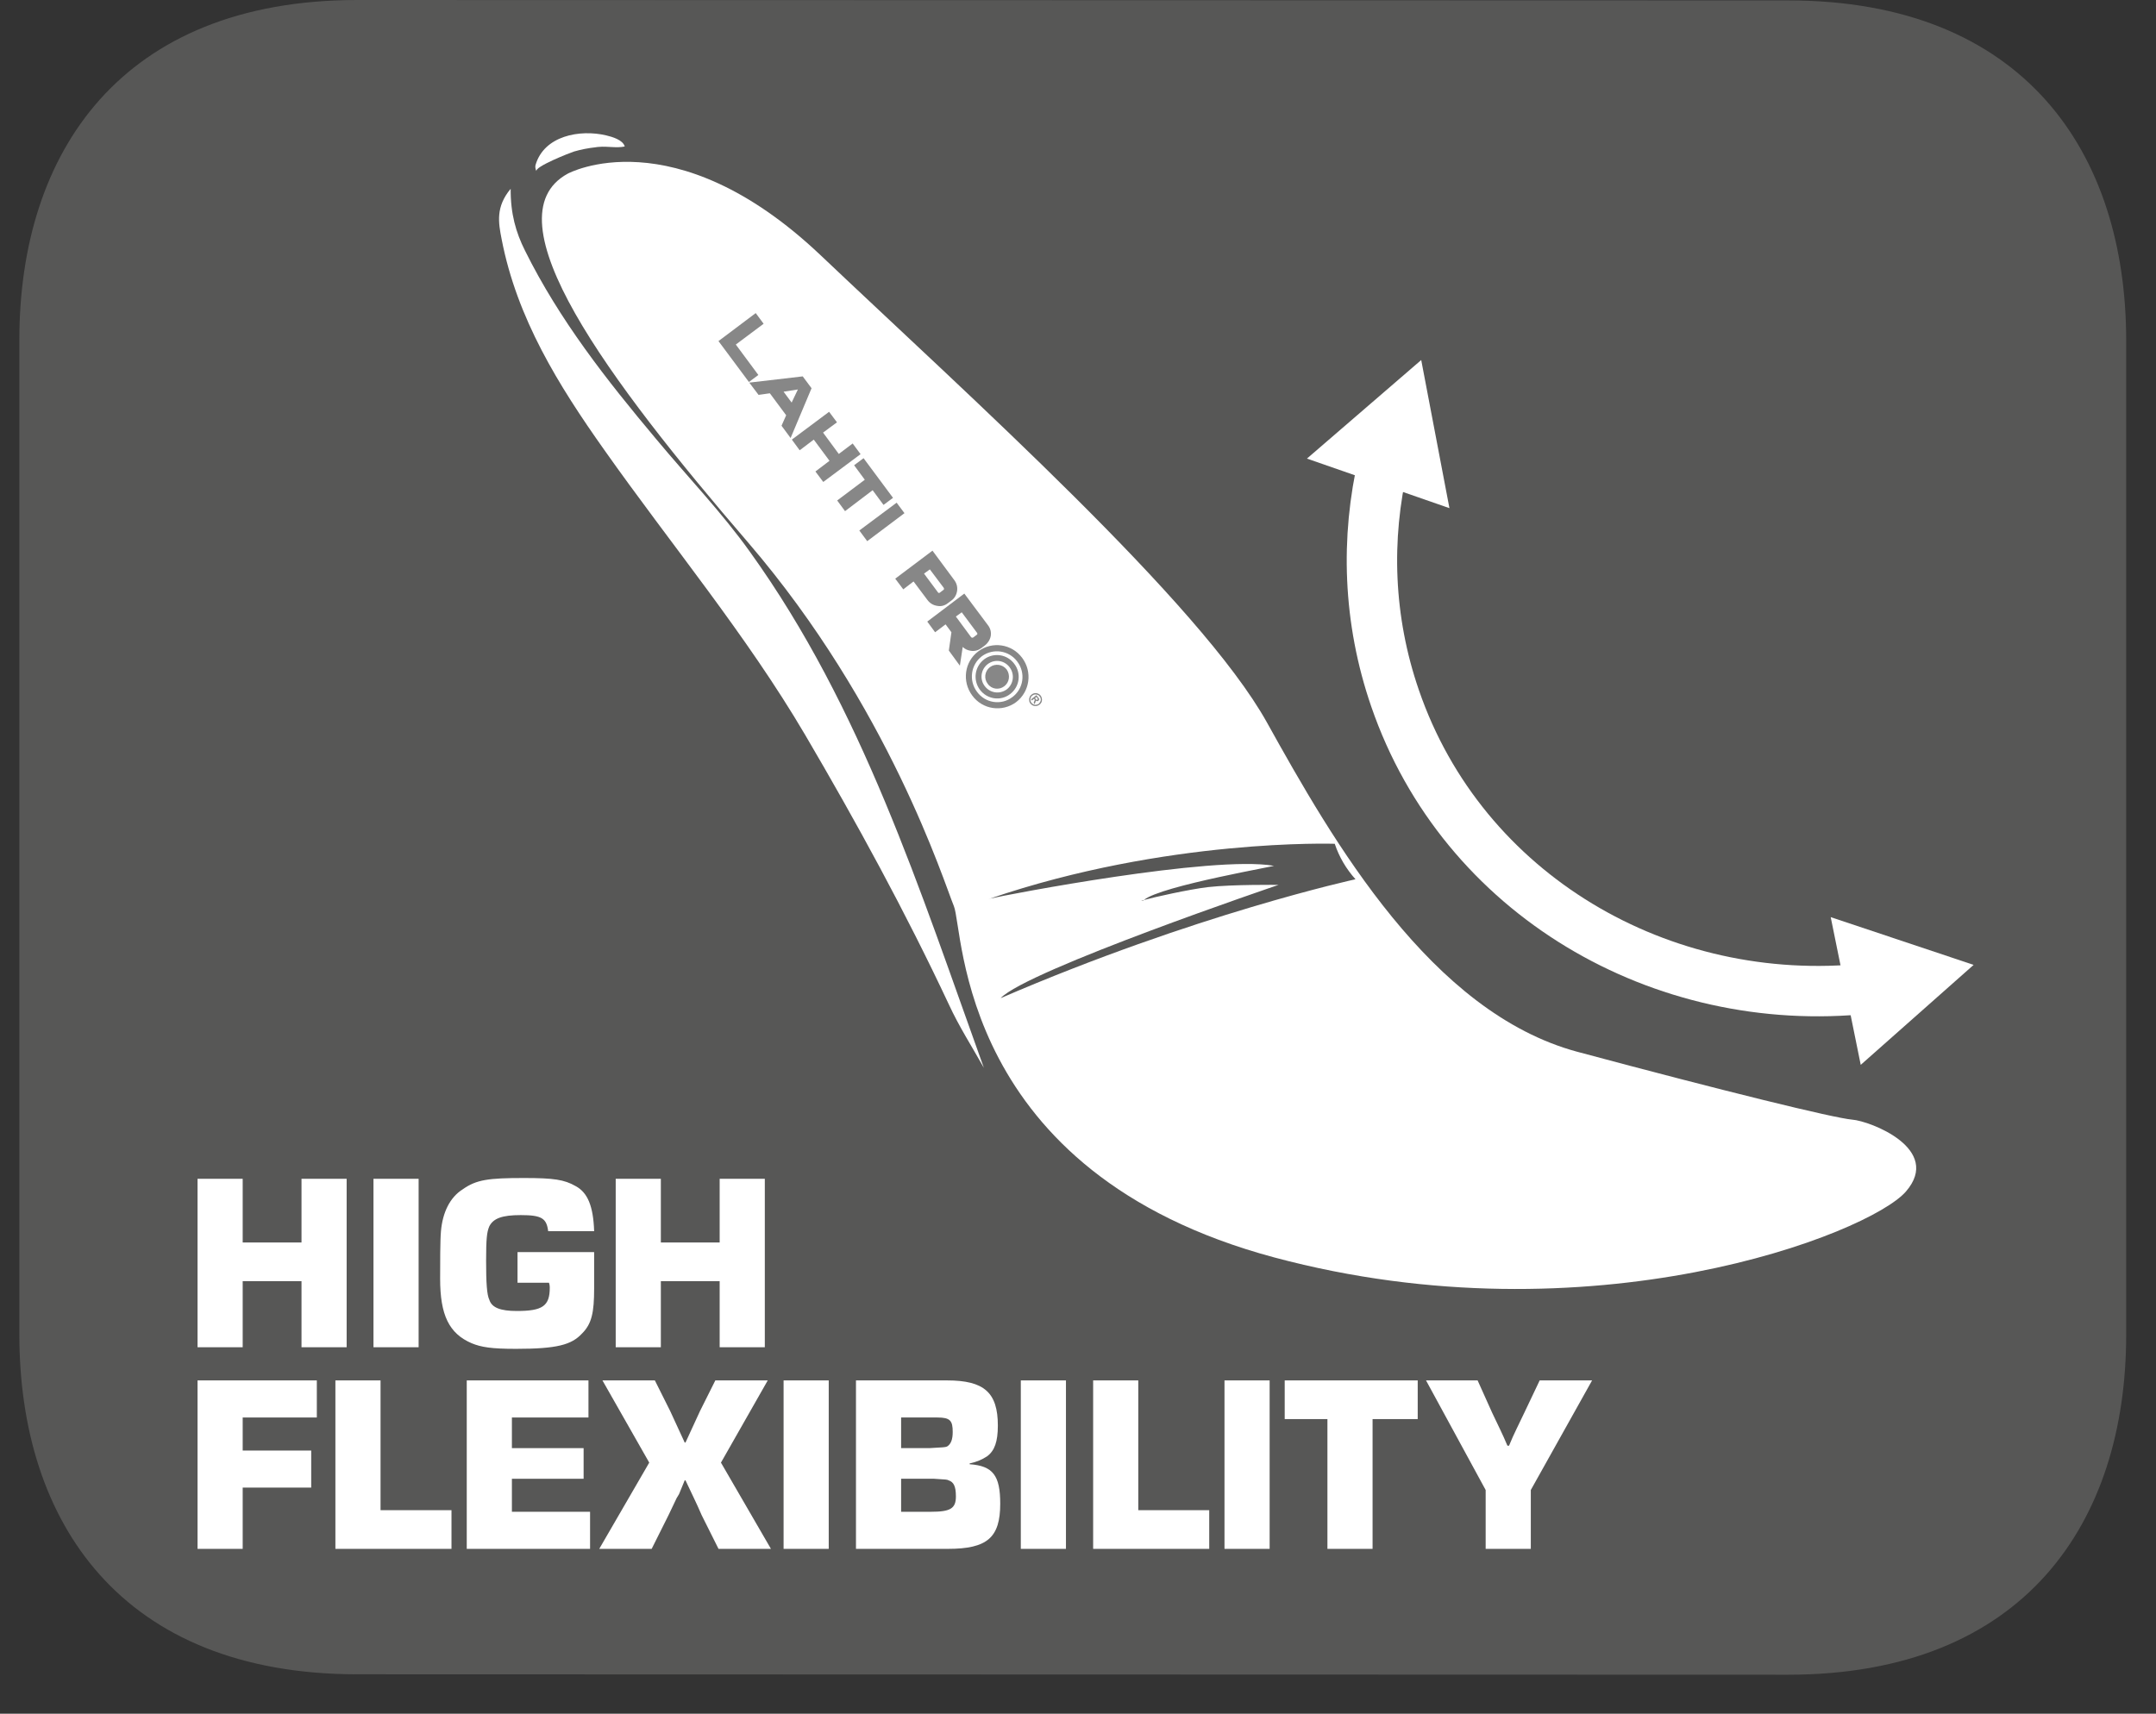
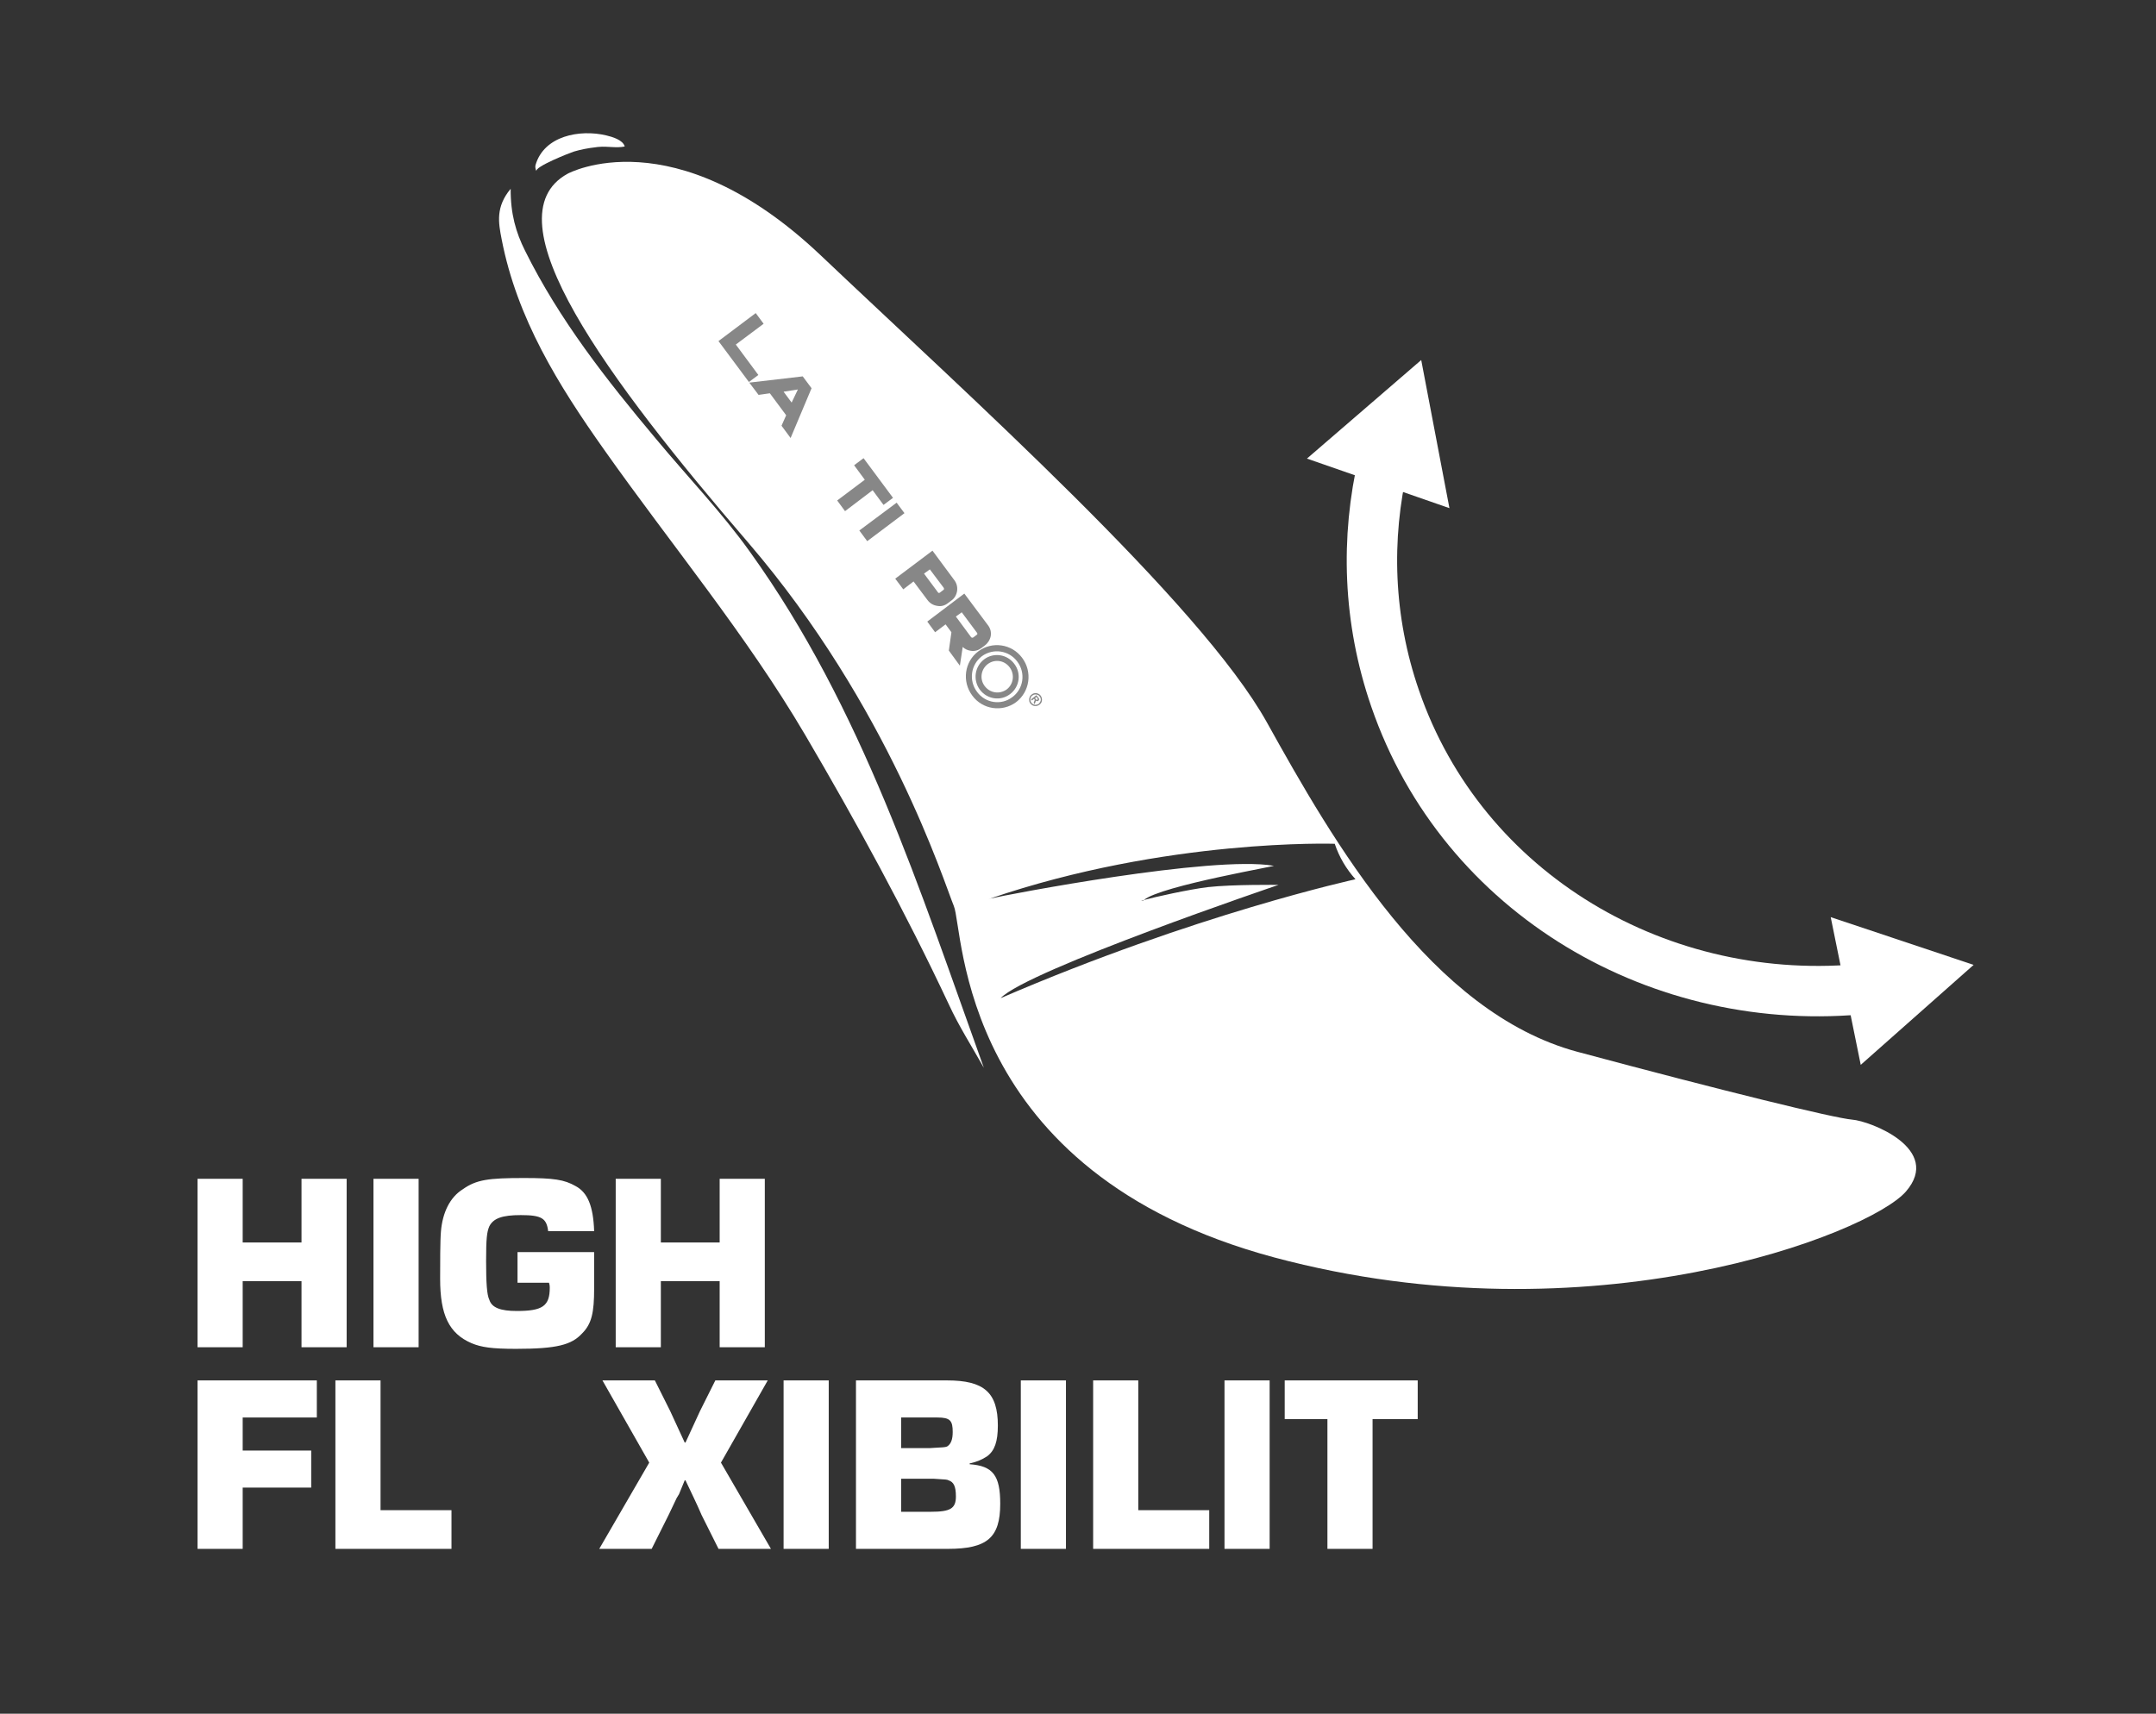
<svg xmlns="http://www.w3.org/2000/svg" xmlns:xlink="http://www.w3.org/1999/xlink" width="41.789pt" height="33.225pt" viewBox="0 0 41.789 33.225" version="1.2">
  <rect x="0" y="0" width="41.789" height="33.225" fill="#333333" stroke="none" />
  <defs>
    <g>
      <symbol overflow="visible" id="glyph0-0">
        <path style="stroke:none;" d="" />
      </symbol>
      <symbol overflow="visible" id="glyph0-1">
        <path style="stroke:none;" d="M 3.156 -3.266 L 2.281 -3.266 L 2.281 -2.031 L 1.141 -2.031 L 1.141 -3.266 L 0.266 -3.266 L 0.266 0 L 1.141 0 L 1.141 -1.281 L 2.281 -1.281 L 2.281 0 L 3.156 0 Z M 3.156 -3.266 " />
      </symbol>
      <symbol overflow="visible" id="glyph0-2">
        <path style="stroke:none;" d="M 1.141 -3.266 L 0.266 -3.266 L 0.266 0 L 1.141 0 Z M 1.141 -3.266 " />
      </symbol>
      <symbol overflow="visible" id="glyph0-3">
        <path style="stroke:none;" d="M 1.656 -1.844 L 1.656 -1.25 L 2.266 -1.25 C 2.281 -1.203 2.281 -1.172 2.281 -1.156 C 2.281 -0.797 2.141 -0.703 1.641 -0.703 C 1.328 -0.703 1.156 -0.766 1.109 -0.922 C 1.062 -1.016 1.047 -1.25 1.047 -1.672 C 1.047 -2.109 1.062 -2.234 1.109 -2.344 C 1.188 -2.5 1.359 -2.562 1.719 -2.562 C 2.125 -2.562 2.219 -2.5 2.25 -2.25 L 3.141 -2.25 C 3.125 -2.734 3.016 -3 2.781 -3.125 C 2.562 -3.25 2.359 -3.281 1.781 -3.281 C 1.094 -3.281 0.859 -3.25 0.594 -3.062 C 0.344 -2.906 0.203 -2.609 0.172 -2.25 C 0.156 -2.078 0.156 -1.609 0.156 -1.328 C 0.156 -0.625 0.328 -0.266 0.766 -0.078 C 0.953 0 1.156 0.031 1.625 0.031 C 2.422 0.031 2.703 -0.047 2.906 -0.266 C 3.094 -0.453 3.141 -0.672 3.141 -1.141 C 3.141 -1.312 3.141 -1.562 3.141 -1.844 Z M 1.656 -1.844 " />
      </symbol>
      <symbol overflow="visible" id="glyph0-4">
        <path style="stroke:none;" d="M 1.141 -2.547 L 2.578 -2.547 L 2.578 -3.266 L 0.266 -3.266 L 0.266 0 L 1.141 0 L 1.141 -1.188 L 2.469 -1.188 L 2.469 -1.906 L 1.141 -1.906 Z M 1.141 -2.547 " />
      </symbol>
      <symbol overflow="visible" id="glyph0-5">
        <path style="stroke:none;" d="M 1.141 -3.266 L 0.266 -3.266 L 0.266 0 L 2.516 0 L 2.516 -0.75 L 1.141 -0.75 Z M 1.141 -3.266 " />
      </symbol>
      <symbol overflow="visible" id="glyph0-6">
-         <path style="stroke:none;" d="M 1.141 -2.547 L 2.625 -2.547 L 2.625 -3.266 L 0.266 -3.266 L 0.266 0 L 2.656 0 L 2.656 -0.719 L 1.141 -0.719 L 1.141 -1.359 L 2.531 -1.359 L 2.531 -1.953 L 1.141 -1.953 Z M 1.141 -2.547 " />
-       </symbol>
+         </symbol>
      <symbol overflow="visible" id="glyph0-7">
        <path style="stroke:none;" d="M 3.266 -3.266 L 2.25 -3.266 L 1.953 -2.672 C 1.859 -2.469 1.766 -2.266 1.672 -2.062 L 1.656 -2.062 C 1.562 -2.266 1.469 -2.469 1.375 -2.672 L 1.078 -3.266 L 0.062 -3.266 L 0.969 -1.672 L 0 0 L 1.016 0 L 1.344 -0.656 L 1.5 -0.984 L 1.547 -1.062 L 1.656 -1.328 L 1.672 -1.328 C 1.781 -1.094 1.891 -0.875 1.984 -0.656 L 2.312 0 L 3.328 0 L 2.359 -1.672 Z M 3.266 -3.266 " />
      </symbol>
      <symbol overflow="visible" id="glyph0-8">
        <path style="stroke:none;" d="M 0.266 0 L 2.047 0 C 2.812 0 3.062 -0.219 3.062 -0.875 C 3.062 -1.422 2.922 -1.609 2.469 -1.641 L 2.469 -1.656 C 2.609 -1.688 2.688 -1.719 2.812 -1.797 C 2.953 -1.906 3.016 -2.078 3.016 -2.391 C 3.016 -3.031 2.75 -3.266 2.031 -3.266 L 0.266 -3.266 Z M 1.141 -1.953 L 1.141 -2.547 L 1.844 -2.547 C 2.094 -2.547 2.141 -2.484 2.141 -2.266 C 2.141 -2.125 2.109 -2.031 2.031 -1.984 C 1.984 -1.969 1.984 -1.969 1.688 -1.953 Z M 1.141 -0.719 L 1.141 -1.359 L 1.781 -1.359 C 2.031 -1.344 2.031 -1.344 2.062 -1.328 C 2.156 -1.297 2.203 -1.219 2.203 -1.016 C 2.203 -0.781 2.094 -0.719 1.719 -0.719 Z M 1.141 -0.719 " />
      </symbol>
      <symbol overflow="visible" id="glyph0-9">
        <path style="stroke:none;" d="M 1.734 -2.516 L 2.609 -2.516 L 2.609 -3.266 L 0.031 -3.266 L 0.031 -2.516 L 0.859 -2.516 L 0.859 0 L 1.734 0 Z M 1.734 -2.516 " />
      </symbol>
      <symbol overflow="visible" id="glyph0-10">
-         <path style="stroke:none;" d="M 3.219 -3.266 L 2.203 -3.266 L 1.906 -2.641 C 1.812 -2.438 1.703 -2.234 1.609 -2 L 1.578 -2 C 1.531 -2.109 1.484 -2.219 1.438 -2.312 L 1.281 -2.641 L 1 -3.266 L 0 -3.266 L 1.156 -1.141 L 1.156 0 L 2.031 0 L 2.031 -1.141 Z M 3.219 -3.266 " />
-       </symbol>
+         </symbol>
    </g>
    <clipPath id="clip1">
-       <path d="M 0.375 0 L 41.211 0 L 41.211 32.469 L 0.375 32.469 Z M 0.375 0 " />
-     </clipPath>
+       </clipPath>
    <clipPath id="clip2">
      <path d="M 0.375 0 L 41.211 0 L 41.211 32.469 L 0.375 32.469 Z M 0.375 0 " />
    </clipPath>
  </defs>
  <g id="surface1">
    <g clip-path="url(#clip1)" clip-rule="nonzero">
      <path style=" stroke:none;fill-rule:evenodd;fill:rgb(34.117%,34.117%,33.725%);fill-opacity:1;" d="M 0.375 6.59 C 0.375 2.953 2.348 0 6.93 0 L 34.656 0.008 C 39.238 0.008 41.211 2.965 41.211 6.602 L 41.211 25.879 C 41.211 29.52 39.238 32.469 34.656 32.469 L 6.93 32.461 C 2.348 32.461 0.375 29.512 0.375 25.871 Z M 0.375 6.59 " />
    </g>
    <g style="fill:rgb(100%,100%,100%);fill-opacity:1;">
      <use xlink:href="#glyph0-1" x="3.563" y="26.12" />
      <use xlink:href="#glyph0-2" x="6.973" y="26.12" />
      <use xlink:href="#glyph0-3" x="8.375" y="26.12" />
      <use xlink:href="#glyph0-1" x="11.668" y="26.12" />
    </g>
    <g style="fill:rgb(100%,100%,100%);fill-opacity:1;">
      <use xlink:href="#glyph0-4" x="3.563" y="30.029" />
      <use xlink:href="#glyph0-5" x="6.235" y="30.029" />
      <use xlink:href="#glyph0-6" x="8.781" y="30.029" />
      <use xlink:href="#glyph0-7" x="11.615" y="30.029" />
      <use xlink:href="#glyph0-2" x="14.922" y="30.029" />
      <use xlink:href="#glyph0-8" x="16.325" y="30.029" />
      <use xlink:href="#glyph0-2" x="19.52" y="30.029" />
      <use xlink:href="#glyph0-5" x="20.922" y="30.029" />
      <use xlink:href="#glyph0-2" x="23.468" y="30.029" />
      <use xlink:href="#glyph0-9" x="24.87" y="30.029" />
    </g>
    <g style="fill:rgb(100%,100%,100%);fill-opacity:1;">
      <use xlink:href="#glyph0-10" x="27.64" y="30.029" />
    </g>
    <path style=" stroke:none;fill-rule:nonzero;fill:rgb(100%,100%,100%);fill-opacity:1;" d="M 19.07 20.703 C 17.824 17.242 16.711 13.727 14.539 10.703 C 13.988 9.93 13.32 9.238 12.711 8.504 C 11.754 7.363 10.84 6.199 10.176 4.859 C 10 4.508 9.895 4.145 9.898 3.66 C 9.605 4.012 9.66 4.316 9.723 4.637 C 10.02 6.176 10.828 7.473 11.707 8.715 C 13.008 10.559 14.461 12.301 15.605 14.246 C 16.605 15.949 17.551 17.684 18.391 19.473 C 18.586 19.898 18.84 20.293 19.07 20.703 " />
    <path style=" stroke:none;fill-rule:nonzero;fill:rgb(100%,100%,100%);fill-opacity:1;" d="M 11.547 2.855 C 11.566 2.852 11.59 2.848 11.609 2.848 C 11.773 2.832 11.949 2.875 12.109 2.84 C 12.074 2.711 11.863 2.652 11.75 2.625 C 11.242 2.504 10.543 2.629 10.379 3.203 C 10.371 3.238 10.379 3.281 10.398 3.32 C 10.355 3.234 11.051 2.961 11.125 2.938 C 11.262 2.898 11.402 2.871 11.547 2.855 " />
    <path style=" stroke:none;fill-rule:nonzero;fill:rgb(100%,100%,100%);fill-opacity:1;" d="M 19.395 19.352 C 19.902 18.812 24.781 17.156 24.781 17.156 C 24.781 17.156 23.891 17.145 23.414 17.199 C 23.051 17.242 22.363 17.395 22.172 17.449 C 22.168 17.453 22.164 17.457 22.16 17.461 C 22.098 17.469 22.113 17.465 22.172 17.449 C 22.492 17.172 24.867 16.77 24.684 16.785 C 23.496 16.582 19.523 17.344 19.188 17.422 C 19.184 17.422 19.176 17.426 19.172 17.426 C 19.156 17.426 19.164 17.426 19.188 17.422 C 22.617 16.25 25.871 16.359 25.871 16.359 C 25.957 16.617 26.094 16.848 26.273 17.047 C 26.273 17.047 23.168 17.723 19.395 19.352 M 35.898 21.707 C 35.543 21.676 33.406 21.152 30.57 20.391 C 27.738 19.625 25.844 16.324 24.555 14.004 C 23.262 11.684 18.746 7.645 15.902 4.945 C 13.055 2.25 11.004 3.367 11.004 3.367 C 9.445 4.219 11.781 7.359 14.508 10.527 C 17.23 13.699 18.293 17.094 18.488 17.566 C 18.684 18.035 18.559 22.73 24.699 24.379 C 30.84 26.023 36.227 23.922 36.941 23.102 C 37.656 22.277 36.254 21.734 35.898 21.707 " />
    <g clip-path="url(#clip2)" clip-rule="nonzero">
      <path style="fill:none;stroke-width:1;stroke-linecap:butt;stroke-linejoin:miter;stroke:rgb(100%,100%,100%);stroke-opacity:1;stroke-miterlimit:22.926;" d="M -0.001 0.001 C -4.09 -0.435 -8.036 1.863 -9.375 5.757 C -9.914 7.32 -9.962 8.935 -9.607 10.45 " transform="matrix(0.977,0,0,-0.977,36.2,19.165)" />
    </g>
    <path style=" stroke:none;fill-rule:nonzero;fill:rgb(100%,100%,100%);fill-opacity:1;" d="M 35.484 17.781 L 38.254 18.707 L 36.066 20.645 Z M 35.484 17.781 " />
    <path style=" stroke:none;fill-rule:nonzero;fill:rgb(100%,100%,100%);fill-opacity:1;" d="M 28.094 9.852 L 27.547 6.98 L 25.332 8.891 Z M 28.094 9.852 " />
    <path style=" stroke:none;fill-rule:nonzero;fill:rgb(52.942%,52.942%,52.942%);fill-opacity:1;" d="M 18.219 11.488 C 18.211 11.496 18.207 11.496 18.195 11.496 C 18.188 11.492 18.184 11.492 18.18 11.484 L 17.91 11.121 L 18.023 11.039 L 18.293 11.398 C 18.297 11.406 18.297 11.41 18.297 11.418 C 18.297 11.43 18.293 11.434 18.285 11.438 Z M 18.551 11.457 C 18.562 11.379 18.543 11.309 18.496 11.246 L 18.074 10.676 L 17.352 11.219 L 17.508 11.426 L 17.707 11.273 L 17.977 11.633 C 18.023 11.695 18.086 11.734 18.164 11.746 C 18.238 11.762 18.312 11.742 18.371 11.695 L 18.438 11.645 C 18.5 11.602 18.539 11.535 18.551 11.457 " />
    <path style=" stroke:none;fill-rule:nonzero;fill:rgb(52.942%,52.942%,52.942%);fill-opacity:1;" d="M 18.863 12.359 C 18.855 12.363 18.852 12.367 18.844 12.363 C 18.836 12.363 18.828 12.359 18.824 12.355 L 18.527 11.953 L 18.641 11.871 L 18.938 12.27 C 18.941 12.277 18.945 12.281 18.945 12.289 C 18.941 12.297 18.938 12.305 18.93 12.309 Z M 18.66 12.543 C 18.703 12.586 18.758 12.609 18.816 12.617 C 18.891 12.629 18.961 12.609 19.02 12.566 L 19.086 12.516 C 19.148 12.469 19.188 12.406 19.203 12.332 C 19.215 12.258 19.199 12.188 19.152 12.125 L 18.691 11.508 L 17.973 12.051 L 18.125 12.258 L 18.328 12.105 L 18.441 12.258 L 18.391 12.613 L 18.605 12.906 Z M 18.66 12.543 " />
    <path style=" stroke:none;fill-rule:nonzero;fill:rgb(52.942%,52.942%,52.942%);fill-opacity:1;" d="M 18.938 13.414 C 18.773 13.195 18.816 12.887 19.031 12.723 C 19.25 12.562 19.559 12.609 19.719 12.828 C 19.883 13.047 19.84 13.355 19.621 13.516 C 19.406 13.68 19.098 13.633 18.938 13.414 M 19.812 12.754 C 19.613 12.484 19.23 12.426 18.961 12.629 C 18.695 12.828 18.641 13.211 18.844 13.484 C 19.043 13.758 19.426 13.812 19.695 13.613 C 19.961 13.41 20.016 13.027 19.812 12.754 " />
    <path style=" stroke:none;fill-rule:nonzero;fill:rgb(52.942%,52.942%,52.942%);fill-opacity:1;" d="M 19.086 13.301 C 18.984 13.168 19.012 12.977 19.145 12.875 C 19.281 12.773 19.469 12.801 19.57 12.938 C 19.672 13.074 19.645 13.266 19.512 13.367 C 19.375 13.465 19.188 13.438 19.086 13.301 M 19.66 12.871 C 19.523 12.684 19.262 12.645 19.078 12.781 C 18.891 12.922 18.855 13.184 18.992 13.371 C 19.133 13.559 19.395 13.598 19.578 13.457 C 19.762 13.32 19.801 13.055 19.66 12.871 " />
-     <path style=" stroke:none;fill-rule:nonzero;fill:rgb(52.942%,52.942%,52.942%);fill-opacity:1;" d="M 19.512 12.98 C 19.434 12.879 19.289 12.859 19.188 12.934 C 19.086 13.012 19.066 13.156 19.145 13.258 C 19.219 13.363 19.363 13.383 19.465 13.305 C 19.566 13.23 19.586 13.086 19.512 12.98 " />
    <path style=" stroke:none;fill-rule:nonzero;fill:rgb(52.942%,52.942%,52.942%);fill-opacity:1;" d="M 14.516 7.406 L 13.926 6.613 L 14.648 6.07 L 14.801 6.277 L 14.262 6.68 L 14.699 7.27 Z M 14.516 7.406 " />
    <path style=" stroke:none;fill-rule:nonzero;fill:rgb(52.942%,52.942%,52.942%);fill-opacity:1;" d="M 15.188 7.594 L 15.465 7.551 L 15.344 7.805 Z M 15.73 7.527 L 15.559 7.297 L 14.523 7.418 L 14.703 7.656 L 14.922 7.625 L 15.238 8.051 L 15.148 8.254 L 15.324 8.492 Z M 15.73 7.527 " />
-     <path style=" stroke:none;fill-rule:nonzero;fill:rgb(52.942%,52.942%,52.942%);fill-opacity:1;" d="M 15.957 9.344 L 15.805 9.141 L 16.078 8.934 L 15.773 8.523 L 15.5 8.73 L 15.348 8.523 L 16.07 7.984 L 16.223 8.188 L 15.953 8.387 L 16.258 8.801 L 16.527 8.598 L 16.68 8.805 Z M 15.957 9.344 " />
    <path style=" stroke:none;fill-rule:nonzero;fill:rgb(52.942%,52.942%,52.942%);fill-opacity:1;" d="M 17.125 9.789 L 16.914 9.504 L 16.379 9.91 L 16.227 9.703 L 16.762 9.301 L 16.555 9.02 L 16.738 8.883 L 17.309 9.652 Z M 17.125 9.789 " />
    <path style=" stroke:none;fill-rule:nonzero;fill:rgb(52.942%,52.942%,52.942%);fill-opacity:1;" d="M 16.656 10.285 L 16.809 10.492 L 17.531 9.949 L 17.379 9.746 Z M 16.656 10.285 " />
    <path style=" stroke:none;fill-rule:nonzero;fill:rgb(52.942%,52.942%,52.942%);fill-opacity:1;" d="M 20.062 13.535 L 20.066 13.543 C 20.078 13.555 20.082 13.562 20.086 13.566 C 20.09 13.566 20.094 13.57 20.098 13.57 C 20.102 13.57 20.105 13.566 20.105 13.566 C 20.109 13.562 20.113 13.559 20.113 13.559 C 20.113 13.555 20.113 13.551 20.113 13.547 C 20.109 13.543 20.105 13.535 20.098 13.523 L 20.09 13.512 Z M 19.984 13.559 L 20.09 13.477 L 20.105 13.5 C 20.121 13.52 20.129 13.531 20.133 13.535 C 20.137 13.543 20.141 13.547 20.141 13.555 C 20.141 13.559 20.141 13.566 20.137 13.57 C 20.137 13.578 20.129 13.582 20.125 13.586 C 20.117 13.594 20.109 13.594 20.102 13.594 C 20.09 13.594 20.082 13.59 20.074 13.582 C 20.074 13.586 20.074 13.59 20.074 13.59 C 20.074 13.594 20.074 13.598 20.074 13.605 C 20.07 13.605 20.07 13.613 20.066 13.621 L 20.055 13.652 L 20.035 13.625 L 20.043 13.602 C 20.051 13.59 20.055 13.578 20.055 13.57 C 20.055 13.566 20.055 13.559 20.047 13.555 L 20.043 13.547 L 20 13.582 Z M 20.152 13.504 C 20.141 13.488 20.129 13.477 20.113 13.473 C 20.098 13.465 20.078 13.461 20.062 13.465 C 20.043 13.465 20.027 13.473 20.012 13.484 C 19.996 13.492 19.988 13.508 19.98 13.523 C 19.973 13.539 19.969 13.559 19.973 13.578 C 19.973 13.594 19.98 13.609 19.992 13.625 C 20 13.637 20.016 13.648 20.031 13.656 C 20.047 13.664 20.066 13.668 20.082 13.664 C 20.102 13.66 20.117 13.656 20.133 13.645 C 20.145 13.633 20.156 13.621 20.164 13.602 C 20.172 13.586 20.176 13.57 20.172 13.551 C 20.168 13.531 20.164 13.516 20.152 13.504 M 20.172 13.488 C 20.184 13.504 20.191 13.523 20.195 13.547 C 20.199 13.57 20.195 13.59 20.188 13.613 C 20.176 13.633 20.164 13.652 20.145 13.664 C 20.129 13.676 20.109 13.684 20.086 13.688 C 20.062 13.691 20.043 13.688 20.023 13.68 C 20 13.668 19.984 13.656 19.973 13.641 C 19.957 13.621 19.949 13.602 19.949 13.578 C 19.945 13.555 19.949 13.535 19.957 13.516 C 19.965 13.492 19.98 13.477 19.996 13.465 C 20.016 13.449 20.035 13.441 20.059 13.438 C 20.082 13.438 20.102 13.438 20.121 13.449 C 20.145 13.457 20.16 13.473 20.172 13.488 " />
  </g>
</svg>